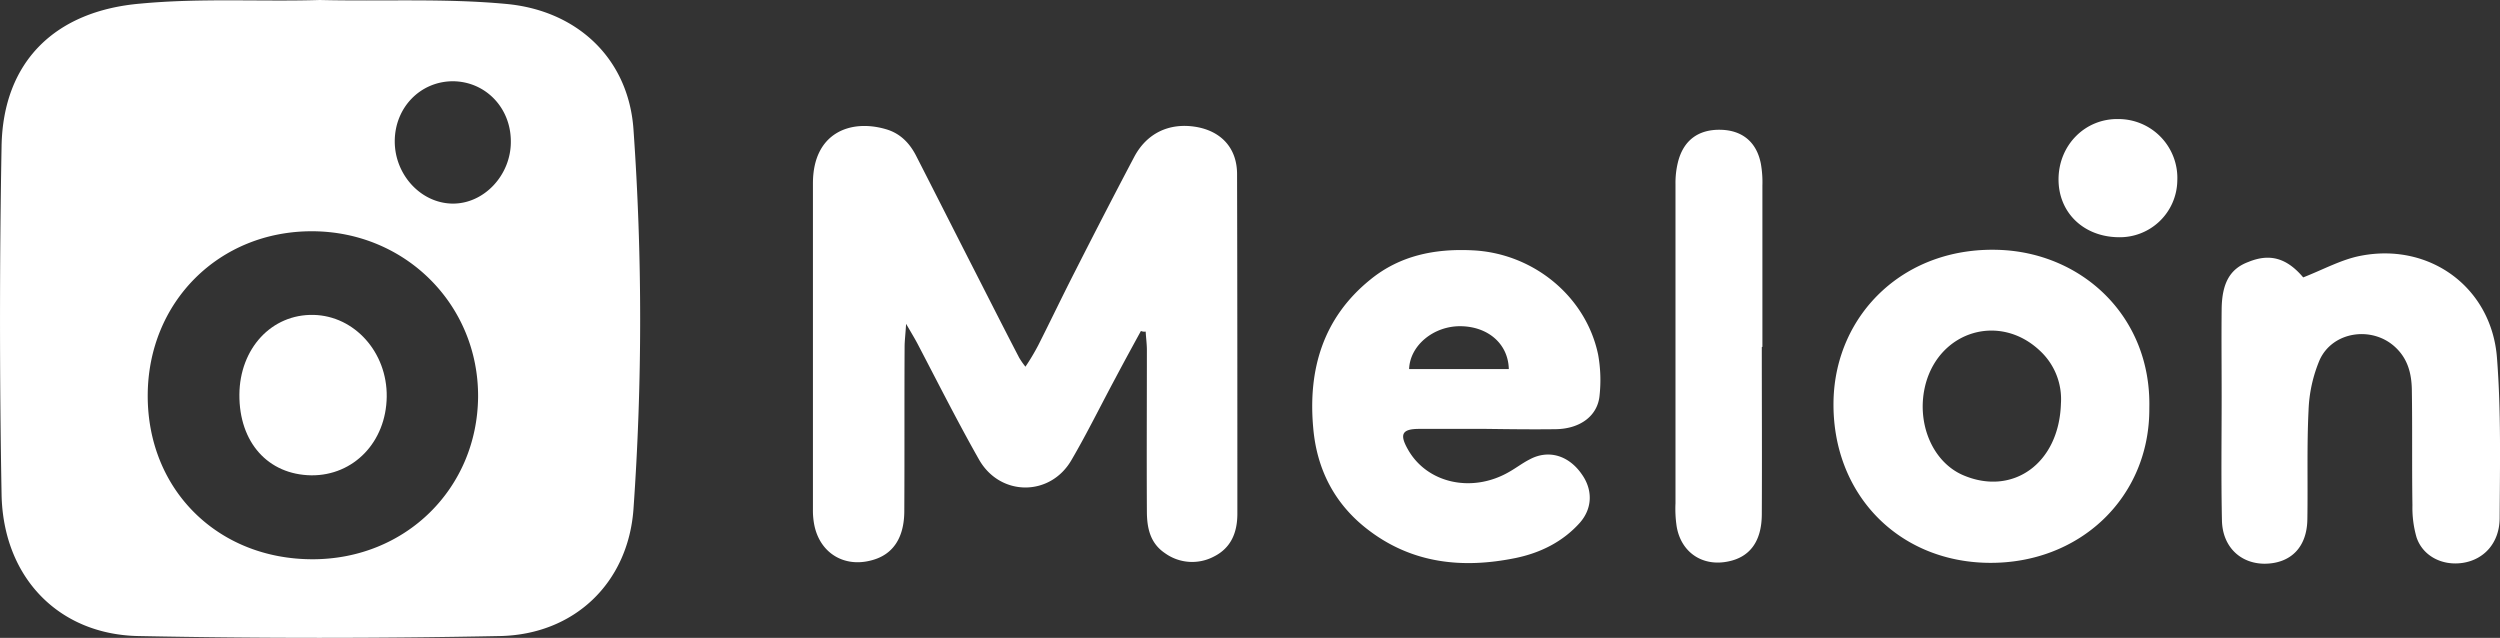
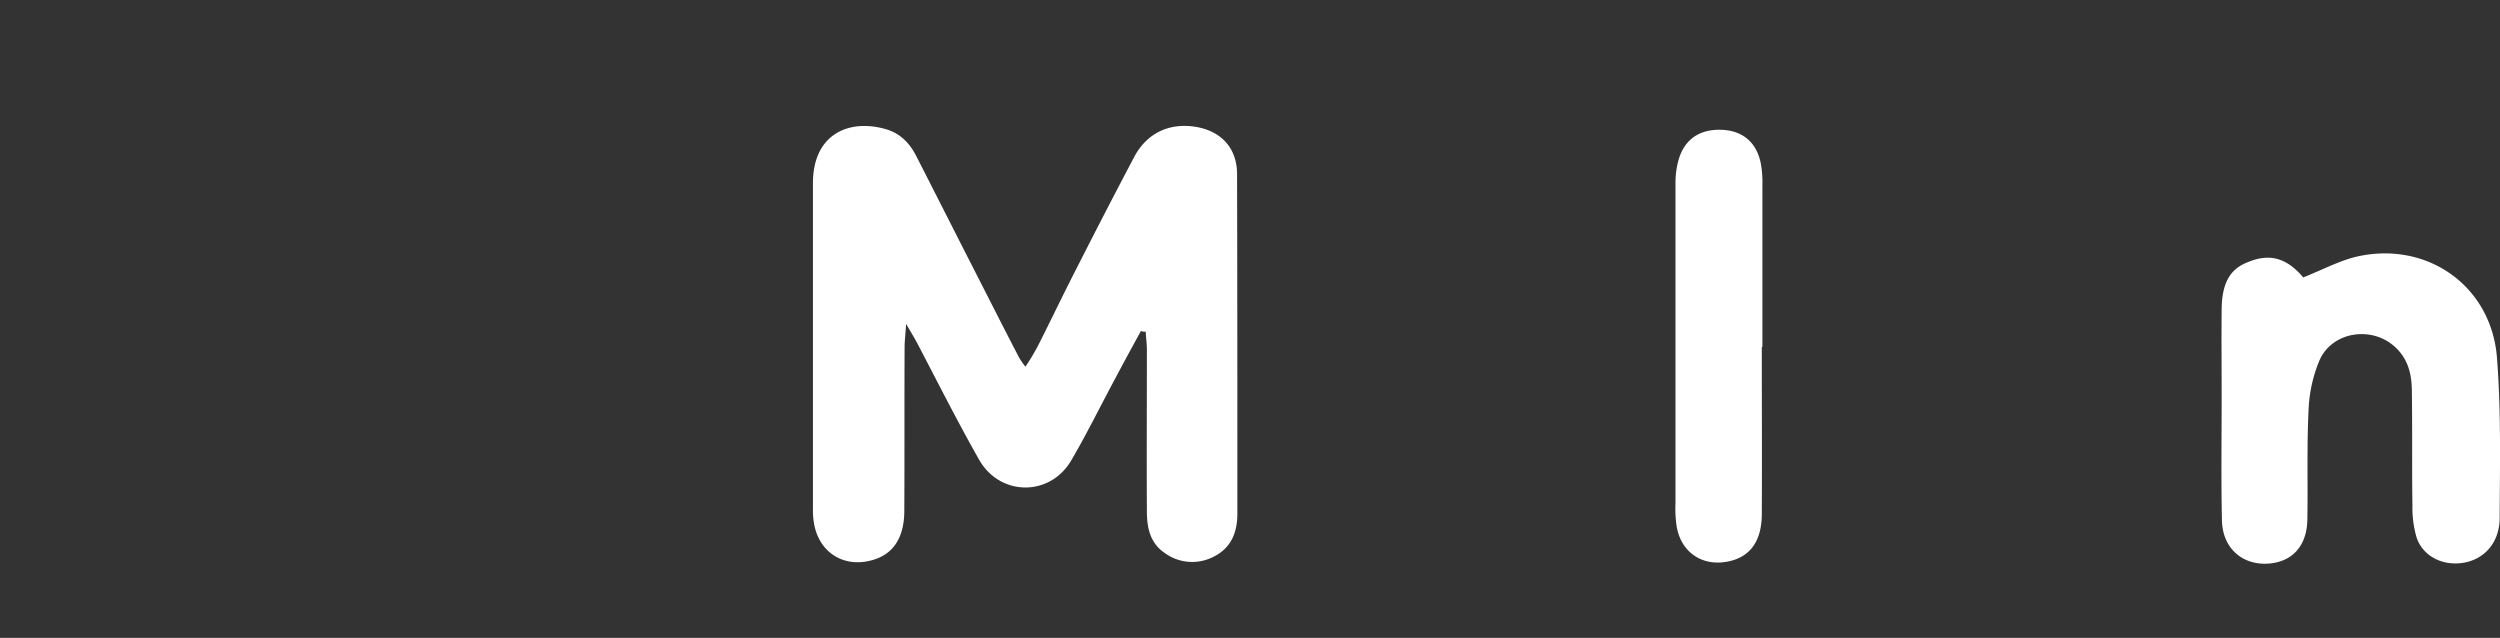
<svg xmlns="http://www.w3.org/2000/svg" id="Layer_1" data-name="Layer 1" viewBox="0 0 839.95 214.3">
  <rect x="0" y="0" width="839.95" height="214.3" fill="#333333" stroke="none" />
  <defs>
    <style>.cls-1{fill:#fff;}</style>
  </defs>
  <g id="M6rVD1">
    <path class="cls-1" d="M448.3,154c-2.9,5.3-5.8,10.6-8.6,15.9-4.9,9.1-9.5,18.5-14.7,27.4-7.1,12.4-24,12.4-31.1-.1-7.2-12.7-13.8-25.8-20.6-38.8-1-1.9-2.1-3.7-3.9-6.8-.2,3.5-.5,5.7-.5,7.8-.1,18.3,0,36.7-.1,55,0,9.1-3.8,14.7-10.8,16.6-9.2,2.6-17.4-2.2-19.4-11.6a25,25,0,0,1-.5-5.5V104.4c0-16.9,12.5-21.7,24.5-18.2,4.9,1.4,8.1,4.8,10.3,9.2,6.6,12.9,13.1,25.8,19.7,38.7,4.9,9.6,9.8,19.3,14.8,28.9a25,25,0,0,0,2.1,3,75.42,75.42,0,0,0,4.3-7.2c4.2-8.3,8.2-16.7,12.4-24.9,6.5-12.8,13.1-25.6,19.8-38.3,4.2-8,11.7-11.6,20.6-10.2,8.7,1.4,14,7.2,14,15.9.1,38,.1,76.1.1,114.1,0,6.3-2.1,11.5-7.9,14.4a15.64,15.64,0,0,1-16.5-1.2c-5-3.4-6-8.6-6-14.1-.1-18,0-36,0-54.1,0-2.1-.3-4.1-.4-6.2A2.85,2.85,0,0,1,448.3,154Z" transform="translate(-64.97 -42.8)" />
-     <path class="cls-1" d="M564.3,186.9H541.8c-5.8,0-6.7,1.8-3.8,6.9,6.4,11.4,21.6,14.8,34.1,7.5,2.3-1.3,4.5-3,6.9-4.2,6.2-3.3,13.1-1.4,17.6,5.3,3.5,5.1,3.4,11.2-.8,16-5.8,6.5-13.4,10.2-21.7,11.9-17.7,3.6-34.7,1.9-49.6-9.6-11.2-8.6-17.1-20.3-18.3-34-1.8-19.6,3.2-37,19.1-49.9,10-8.2,21.8-10.5,34.3-9.9,20.4.9,38.2,15.4,42.3,35a48.19,48.19,0,0,1,.5,13.7c-.6,6.9-6.5,11.3-14.8,11.4-7.7.1-15.5,0-23.3-.1Zm-25.9-20.1h33.5c-.2-8.5-7-14.3-16.2-14.4C546.7,152.3,538.7,158.8,538.4,166.8Z" transform="translate(-64.97 -42.8)" />
-     <path class="cls-1" d="M787.1,179.9c.2,30.1-23.5,52.5-54.3,52-30.4-.5-52.5-23.5-51.8-54.6.7-29.1,24.1-52.2,56.7-50.5C765.2,128.3,787.8,149.6,787.1,179.9Zm-29.7-1.5a22.17,22.17,0,0,0-7.1-17.8c-13.4-12.6-33.4-6.7-38.3,11-3.5,12.9,2.1,26.6,12.9,31C741.3,209.4,756.8,198.5,757.4,178.4Z" transform="translate(-64.97 -42.8)" />
    <path class="cls-1" d="M838.8,136c6.9-2.7,13-6.1,19.5-7.3,23.2-4.4,43.8,10.8,45.6,34.3,1.4,17.9,1,36,.9,54-.1,8.3-5.3,13.8-12.3,14.9s-13.5-2.3-15.6-8.5a35.61,35.61,0,0,1-1.4-10.8c-.2-13,0-26-.2-38.9-.1-5.3-1.3-10.2-5.4-14.1-7.7-7.4-21.2-5.6-25.6,4.2a47.76,47.76,0,0,0-3.7,16.8c-.6,12.2-.2,24.4-.4,36.6-.1,9.4-5.5,14.9-14.3,15-8.2,0-14.2-5.7-14.4-14.5-.3-13.9-.1-27.8-.1-41.7,0-9.8-.1-19.5,0-29.3.1-8.8,2.8-13.6,9-15.9C827.7,127.8,833.4,129.6,838.8,136Z" transform="translate(-64.97 -42.8)" />
    <path class="cls-1" d="M656.9,159.4c0,18.8.1,37.6,0,56.4-.1,8.9-4,14.1-11.1,15.6-8.7,1.9-16-2.9-17.5-11.7a40.4,40.4,0,0,1-.4-7.8V104.6a28.92,28.92,0,0,1,.8-7.2c1.8-7.4,6.8-11.1,14.2-11s12.3,4.1,13.7,11.5a35.87,35.87,0,0,1,.5,7.3v54.1C657,159.4,657,159.4,656.9,159.4Z" transform="translate(-64.97 -42.8)" />
-     <path class="cls-1" d="M776.6,122.5c-11.8-.2-20.2-8.5-20-19.8s9-20.1,20.1-19.9a19.8,19.8,0,0,1,19.8,20.7A19.32,19.32,0,0,1,776.6,122.5Z" transform="translate(-64.97 -42.8)" />
    <path class="cls-1" d="M571.9,166.8H538.4" transform="translate(-64.97 -42.8)" />
  </g>
  <g id="AYyzAp">
-     <path class="cls-1" d="M172.4,42.8c21.2.5,41.8-.6,62.4,1.3,23.9,2.1,41.3,18.2,43,42.1a907.09,907.09,0,0,1,0,127.7C276,238.6,258,256,232.9,256.5q-60.6,1.2-121.4,0c-26.9-.5-45.5-19.8-46-47.6q-1.05-58.5,0-117C66,63.4,83.6,46.4,112.3,44,132.6,42.1,152.8,43.4,172.4,42.8Zm-57.8,133c0,31.7,23.7,55,55.6,54.9,31.1-.1,55.1-23.8,55.4-54.5.2-30.9-24.3-55.5-55.5-55.7C138.6,120.3,114.6,144.3,114.6,175.8ZM217,70.1c-10.9.1-19.4,8.9-19.4,20.2,0,11.1,8.6,20.6,19.1,20.9,10.8.3,20.1-9.6,19.9-21.1C236.5,78.8,227.9,70.1,217,70.1Z" transform="translate(-64.97 -42.8)" />
-     <path class="cls-1" d="M145.4,175.4c.1-15.5,10.8-27.1,24.9-26.8,13.8.3,24.8,12.6,24.6,27.5-.2,15.2-11.1,26.5-25.3,26.4C155,202.3,145.3,191.4,145.4,175.4Z" transform="translate(-64.97 -42.8)" />
-   </g>
+     </g>
</svg>